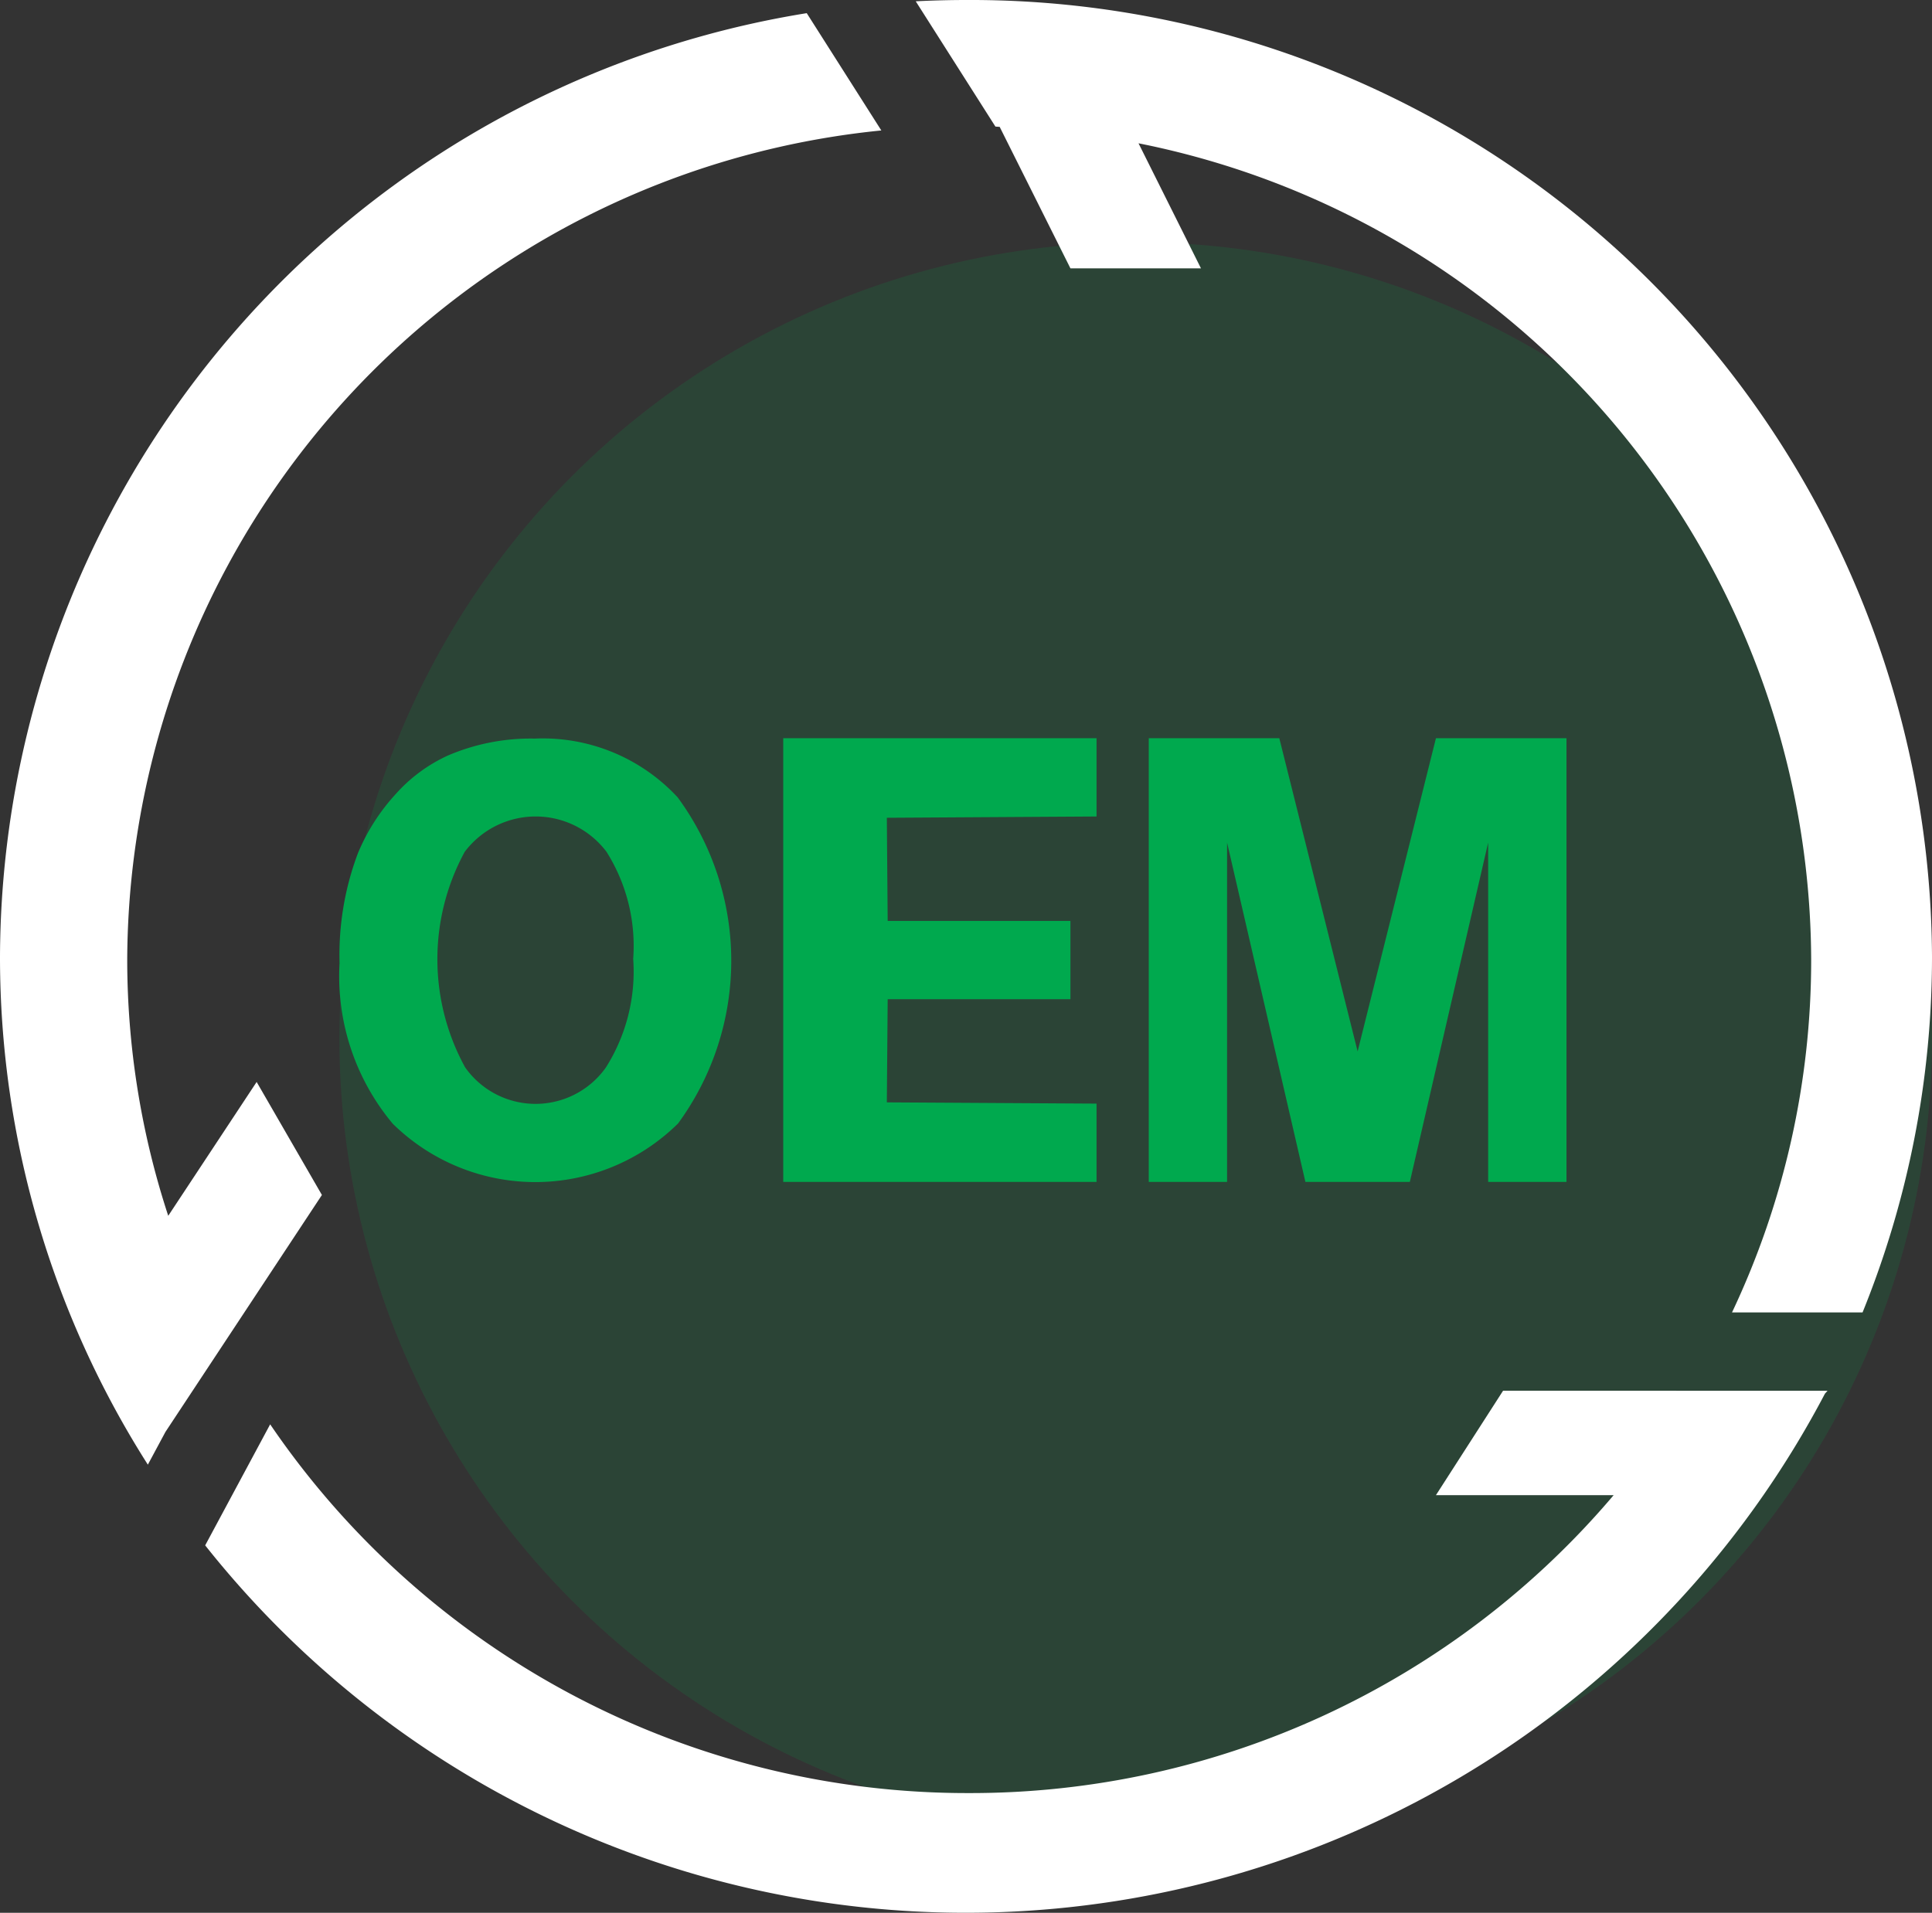
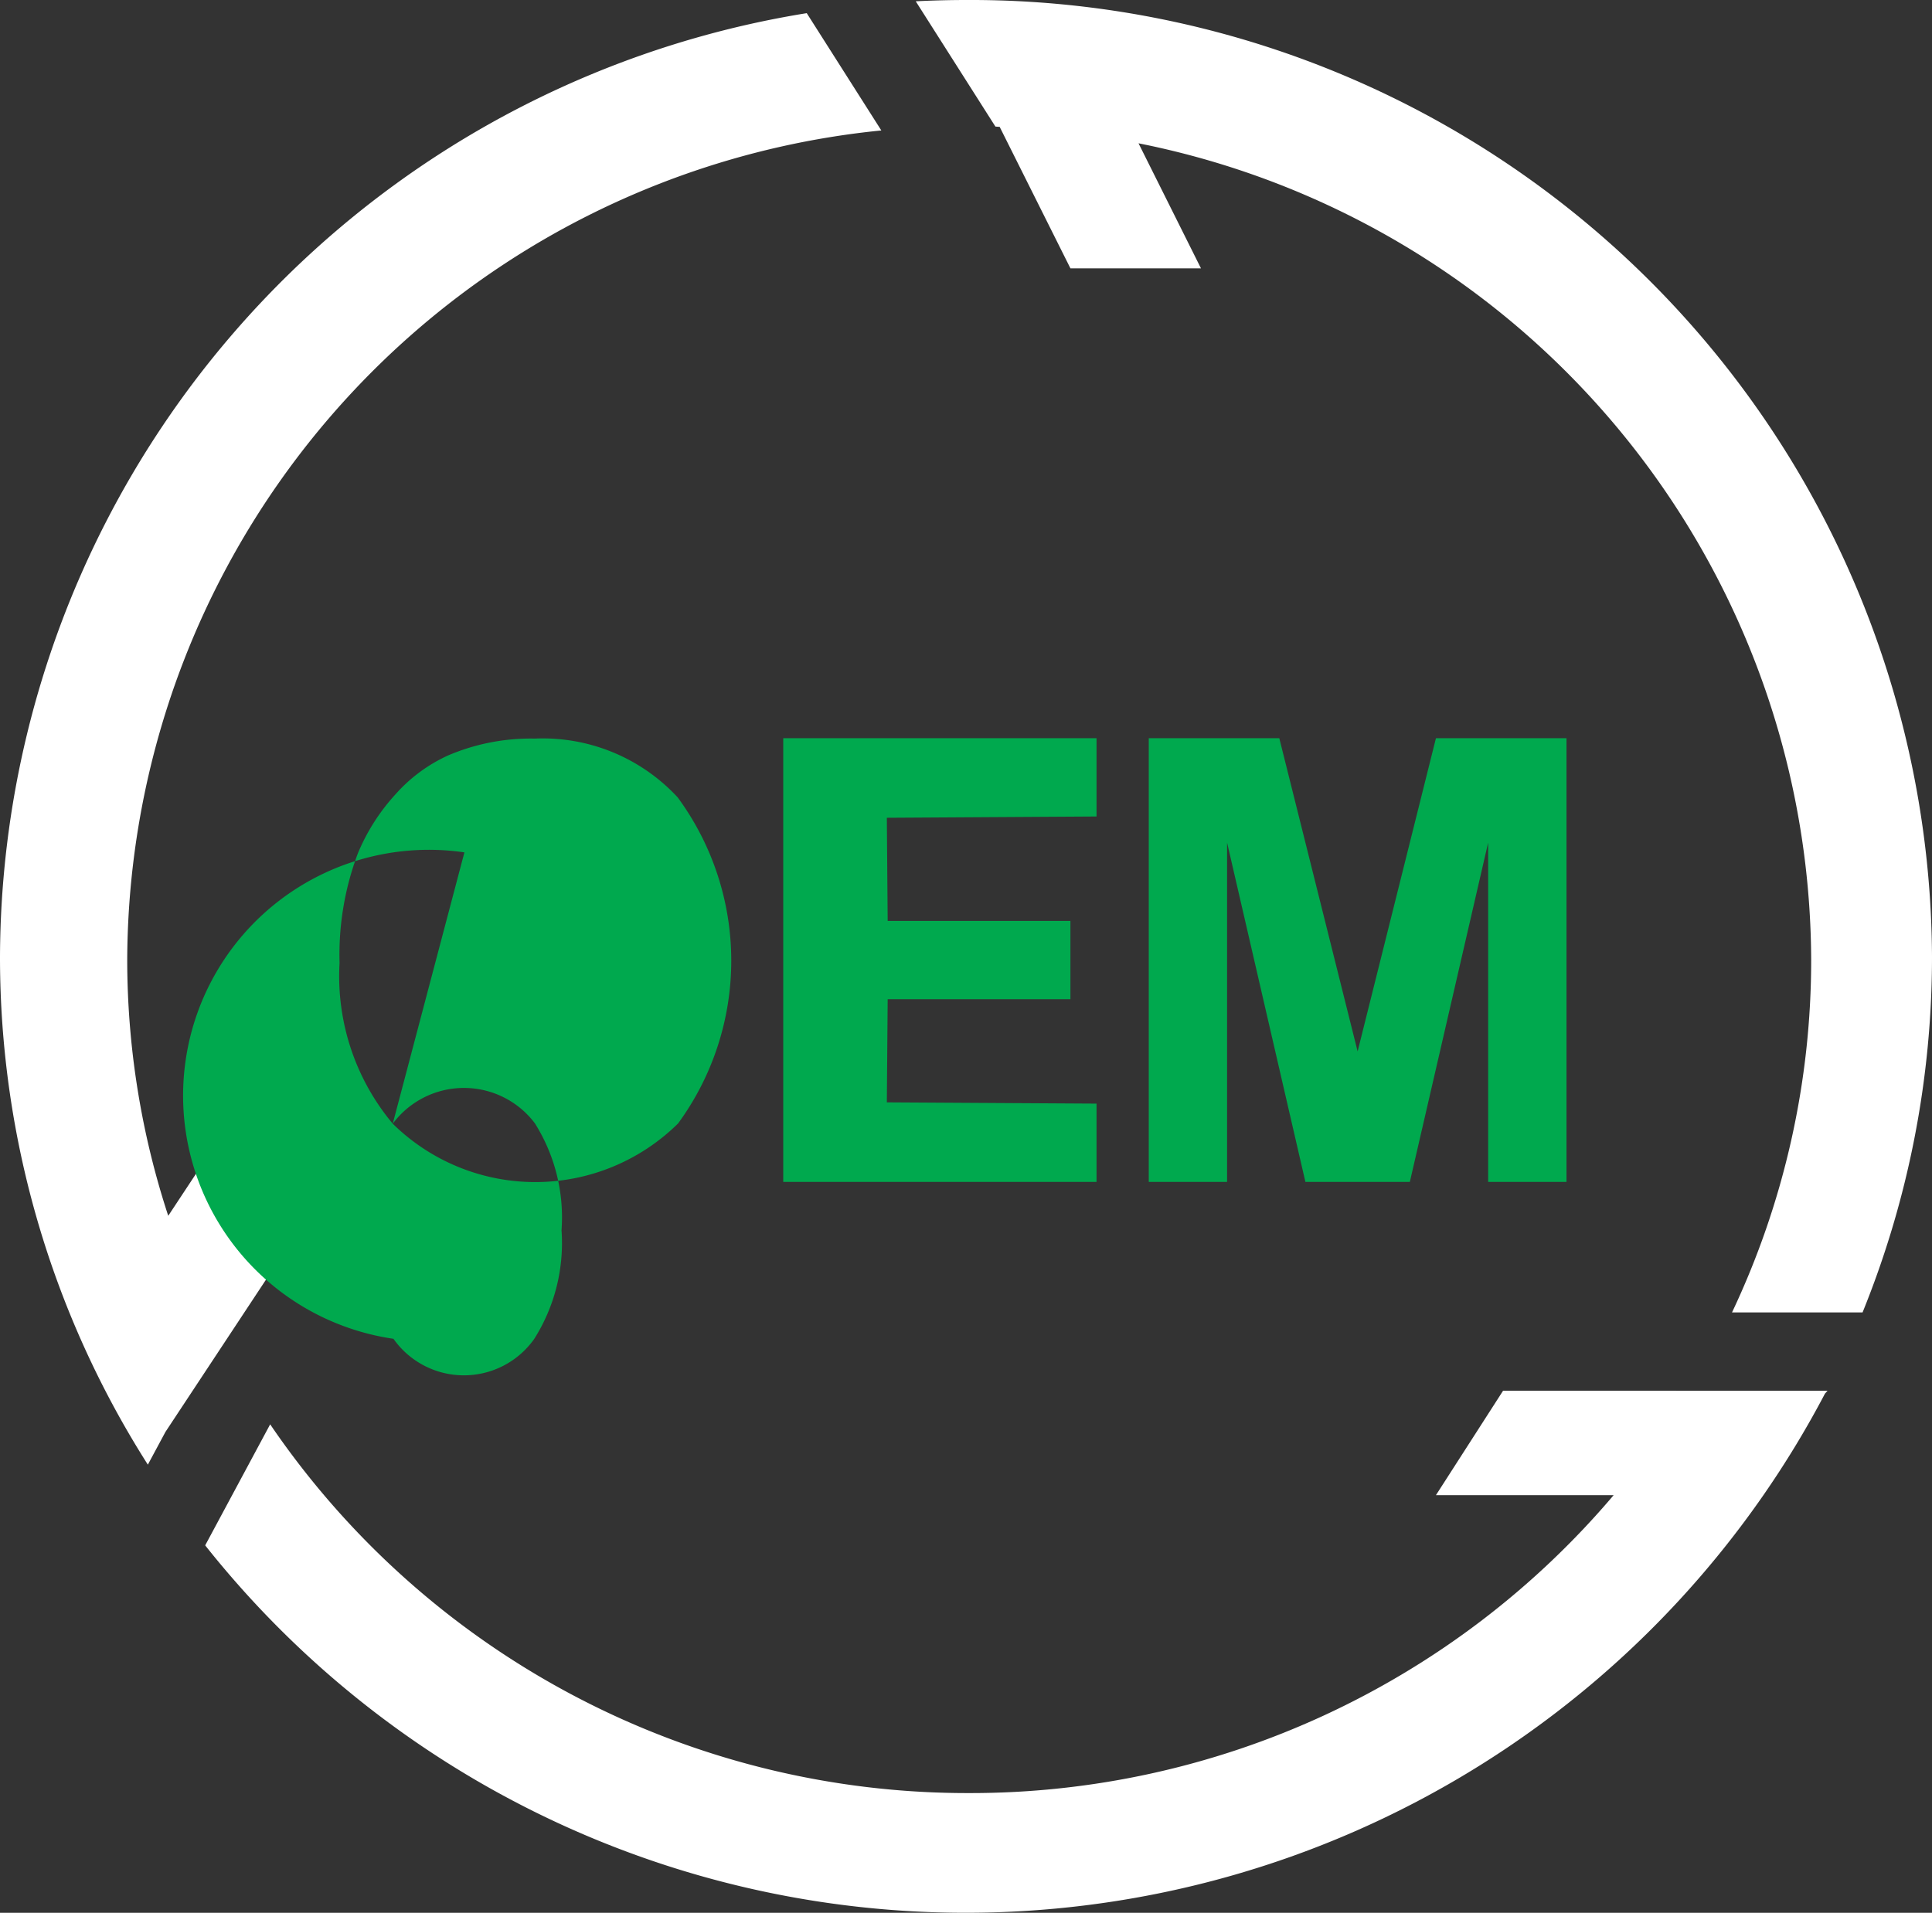
<svg xmlns="http://www.w3.org/2000/svg" id="par_m_02" width="74" height="73.281" viewBox="0 0 74 73.281">
  <rect x="0" y="0" width="74" height="73.281" fill="#333333" stroke="none" />
  <defs>
    <style>
      .cls-1, .cls-3 {
        fill: #00a94e;
      }

      .cls-1 {
        opacity: 0.15;
      }

      .cls-2 {
        fill: #fff;
      }

      .cls-2, .cls-3 {
        fill-rule: evenodd;
      }
    </style>
  </defs>
-   <circle id="椭圆_1" data-name="椭圆 1" class="cls-1" cx="43.5" cy="39.781" r="30.5" />
  <path id="形状_2_拷贝_2" data-name="形状 2 拷贝 2" class="cls-2" d="M664.34,235h-5a31.538,31.538,0,0,0,3.032-13.521,32.009,32.009,0,0,0-25.764-31.27L639,195h-5l-2.711-5.422c-0.054,0-.108-0.007-0.162-0.009l-3.052-4.8q0.955-.049,1.925-0.05a36.822,36.822,0,0,1,37,36.641A36.23,36.23,0,0,1,664.34,235Zm-66.467-13.521a31.522,31.522,0,0,0,1.571,9.819l3.386-5.128,2.5,4.33-5.993,9.077-0.674,1.255A36.2,36.2,0,0,1,593,221.359a36.751,36.751,0,0,1,30.9-36.136l2.857,4.494A32.055,32.055,0,0,0,597.873,221.479Zm32.248,31.935A32.284,32.284,0,0,0,654.807,242H648l2.571-4H663l-0.1.111a37.177,37.177,0,0,1-62.041,5.813l2.489-4.637A32.3,32.3,0,0,0,630.121,253.414Z" transform="translate(-593 -184.719)" />
-   <path id="OEM" class="cls-3" d="M608.043,227.77a7.783,7.783,0,0,0,10.93-.011,10.564,10.564,0,0,0-.016-12.491,7.039,7.039,0,0,0-5.47-2.253,8.059,8.059,0,0,0-3.334.65,6.031,6.031,0,0,0-2,1.48,7.754,7.754,0,0,0-1.44,2.252,11.015,11.015,0,0,0-.707,4.214A8.809,8.809,0,0,0,608.043,227.77Zm2.745-10.4a3.4,3.4,0,0,1,5.443-.017,6.769,6.769,0,0,1,1.022,4.1,6.87,6.87,0,0,1-1.05,4.168,3.3,3.3,0,0,1-5.388-.011A8.608,8.608,0,0,1,610.788,217.375ZM635,230v-3l-8.032-.048L627,223h7v-3h-7l-0.032-3.951L635,216v-3H623v17h12Zm5,0V217l3,13h4l3-13v13h3V213h-5l-3,12-3-12h-5v17h3Z" transform="translate(-593 -184.719)" />
+   <path id="OEM" class="cls-3" d="M608.043,227.77a7.783,7.783,0,0,0,10.93-.011,10.564,10.564,0,0,0-.016-12.491,7.039,7.039,0,0,0-5.47-2.253,8.059,8.059,0,0,0-3.334.65,6.031,6.031,0,0,0-2,1.48,7.754,7.754,0,0,0-1.44,2.252,11.015,11.015,0,0,0-.707,4.214A8.809,8.809,0,0,0,608.043,227.77Za3.4,3.4,0,0,1,5.443-.017,6.769,6.769,0,0,1,1.022,4.1,6.87,6.87,0,0,1-1.05,4.168,3.3,3.3,0,0,1-5.388-.011A8.608,8.608,0,0,1,610.788,217.375ZM635,230v-3l-8.032-.048L627,223h7v-3h-7l-0.032-3.951L635,216v-3H623v17h12Zm5,0V217l3,13h4l3-13v13h3V213h-5l-3,12-3-12h-5v17h3Z" transform="translate(-593 -184.719)" />
</svg>